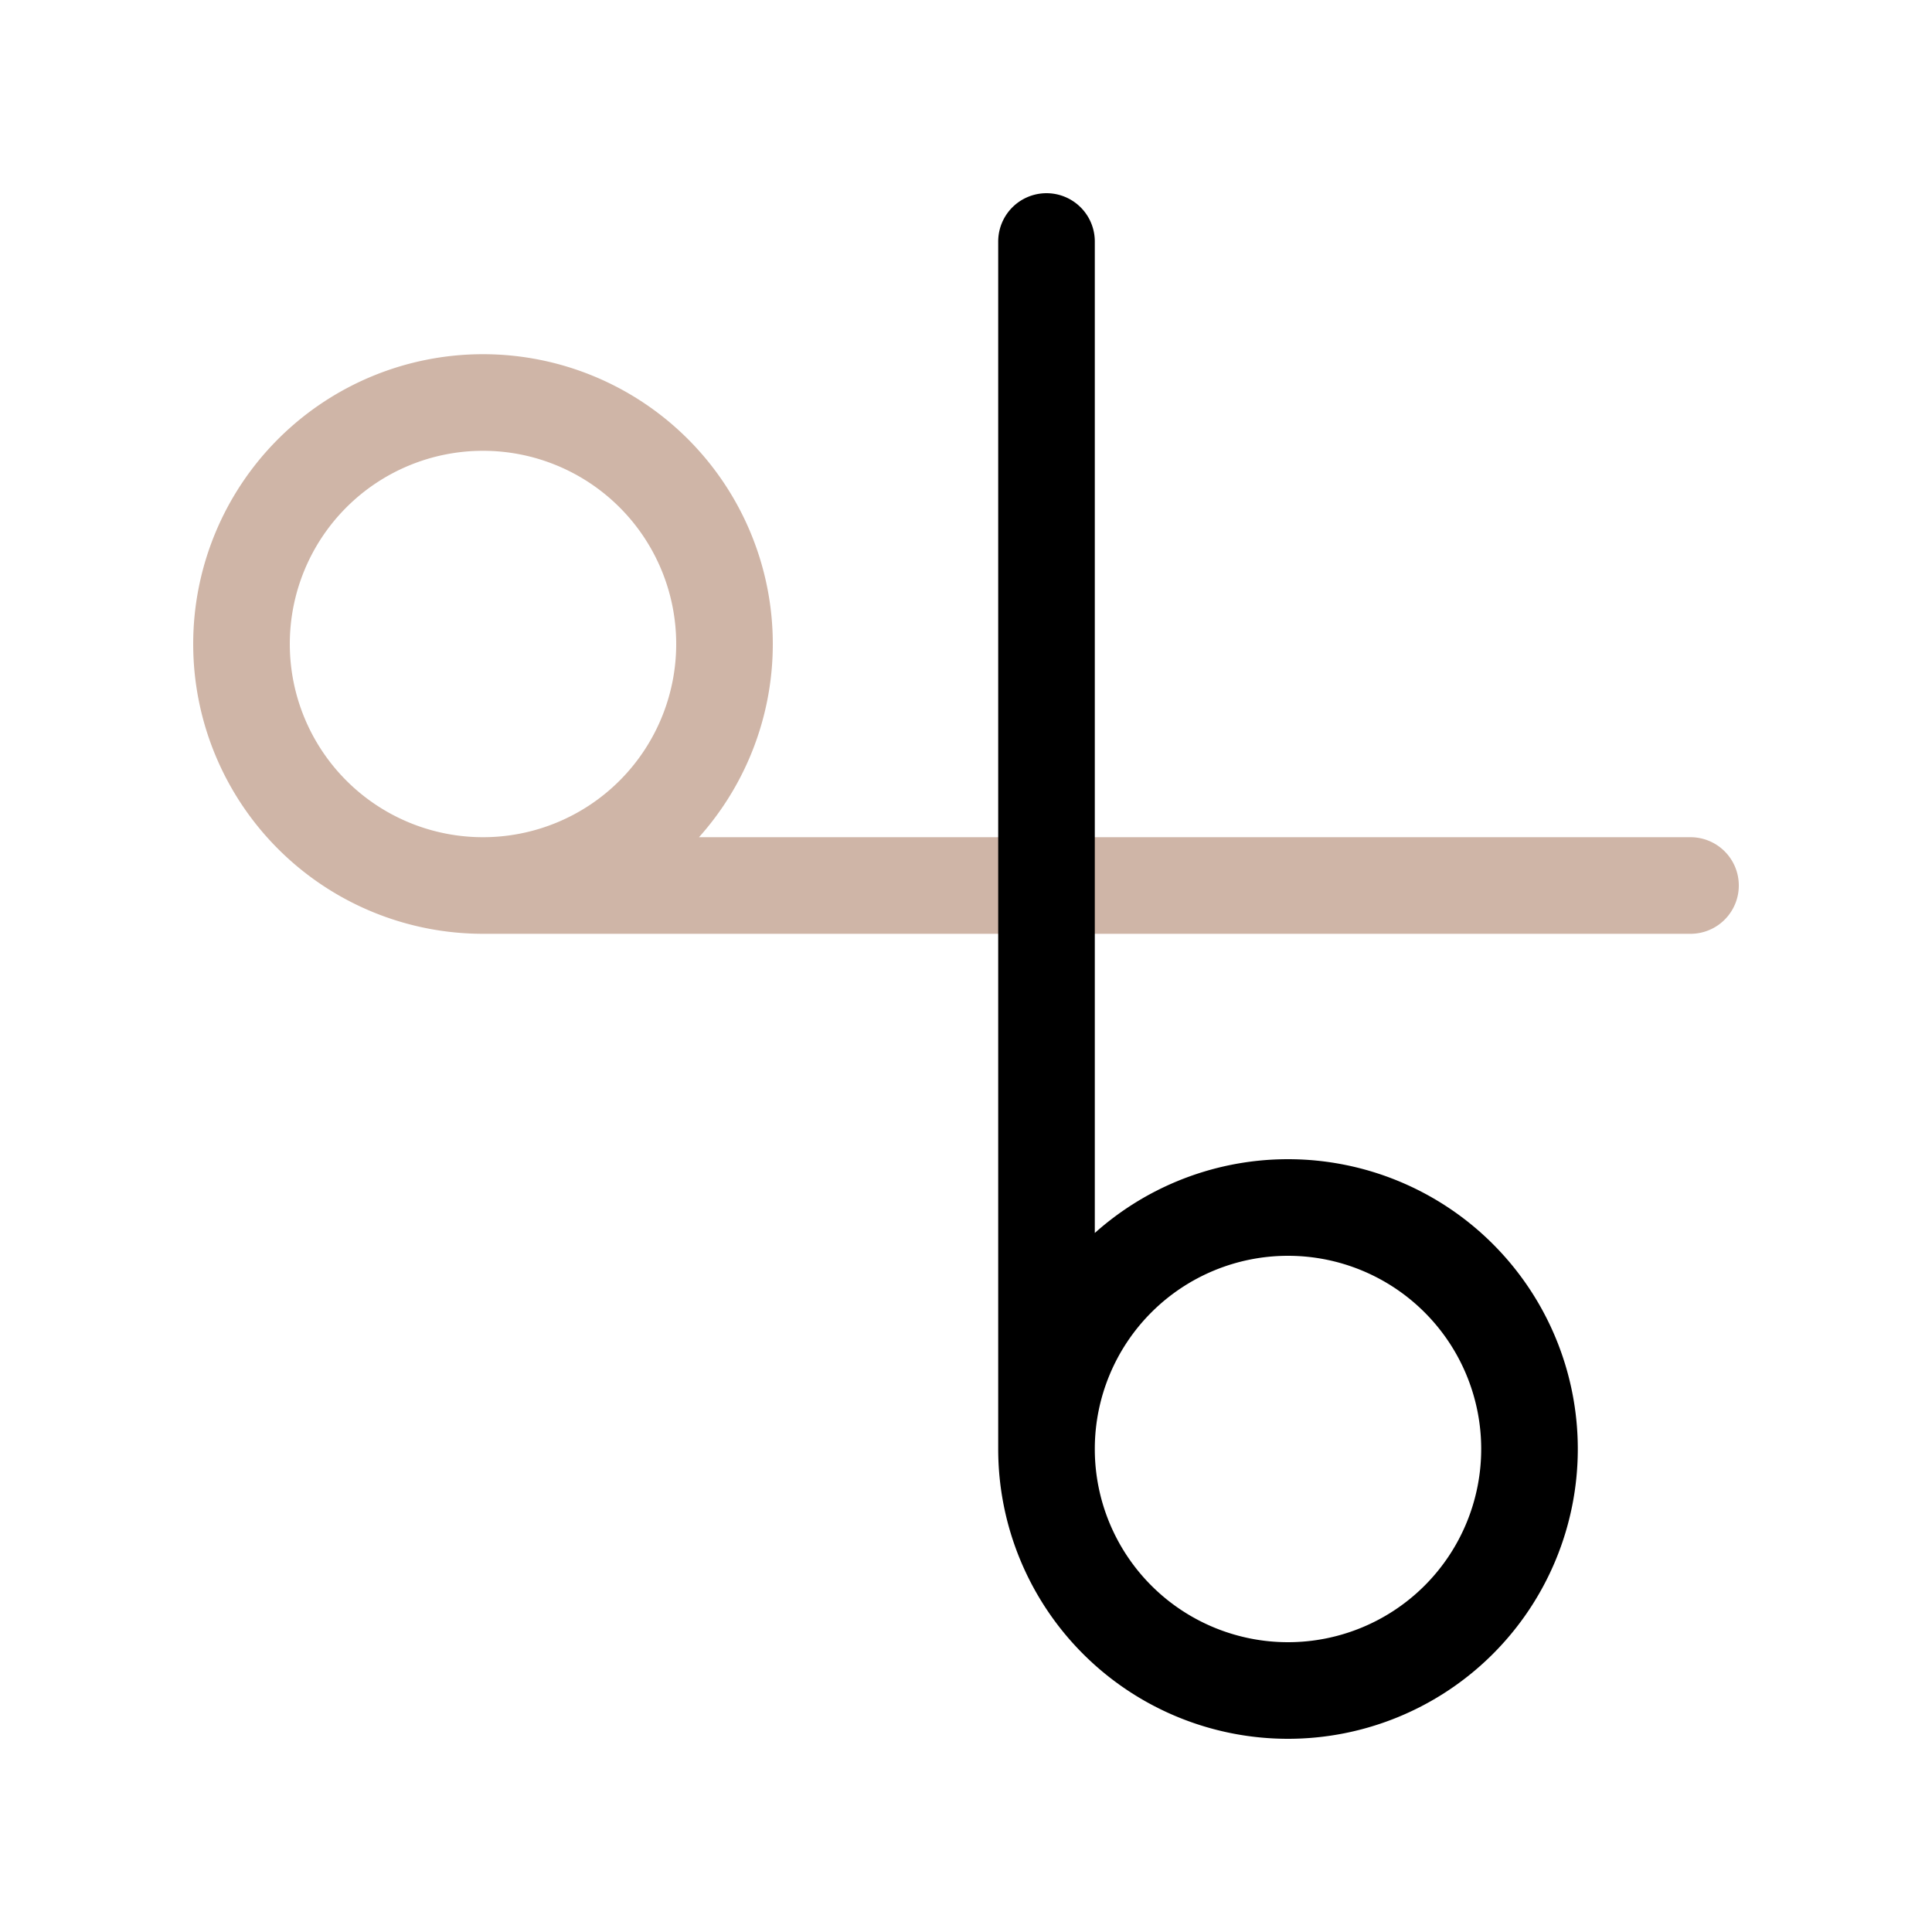
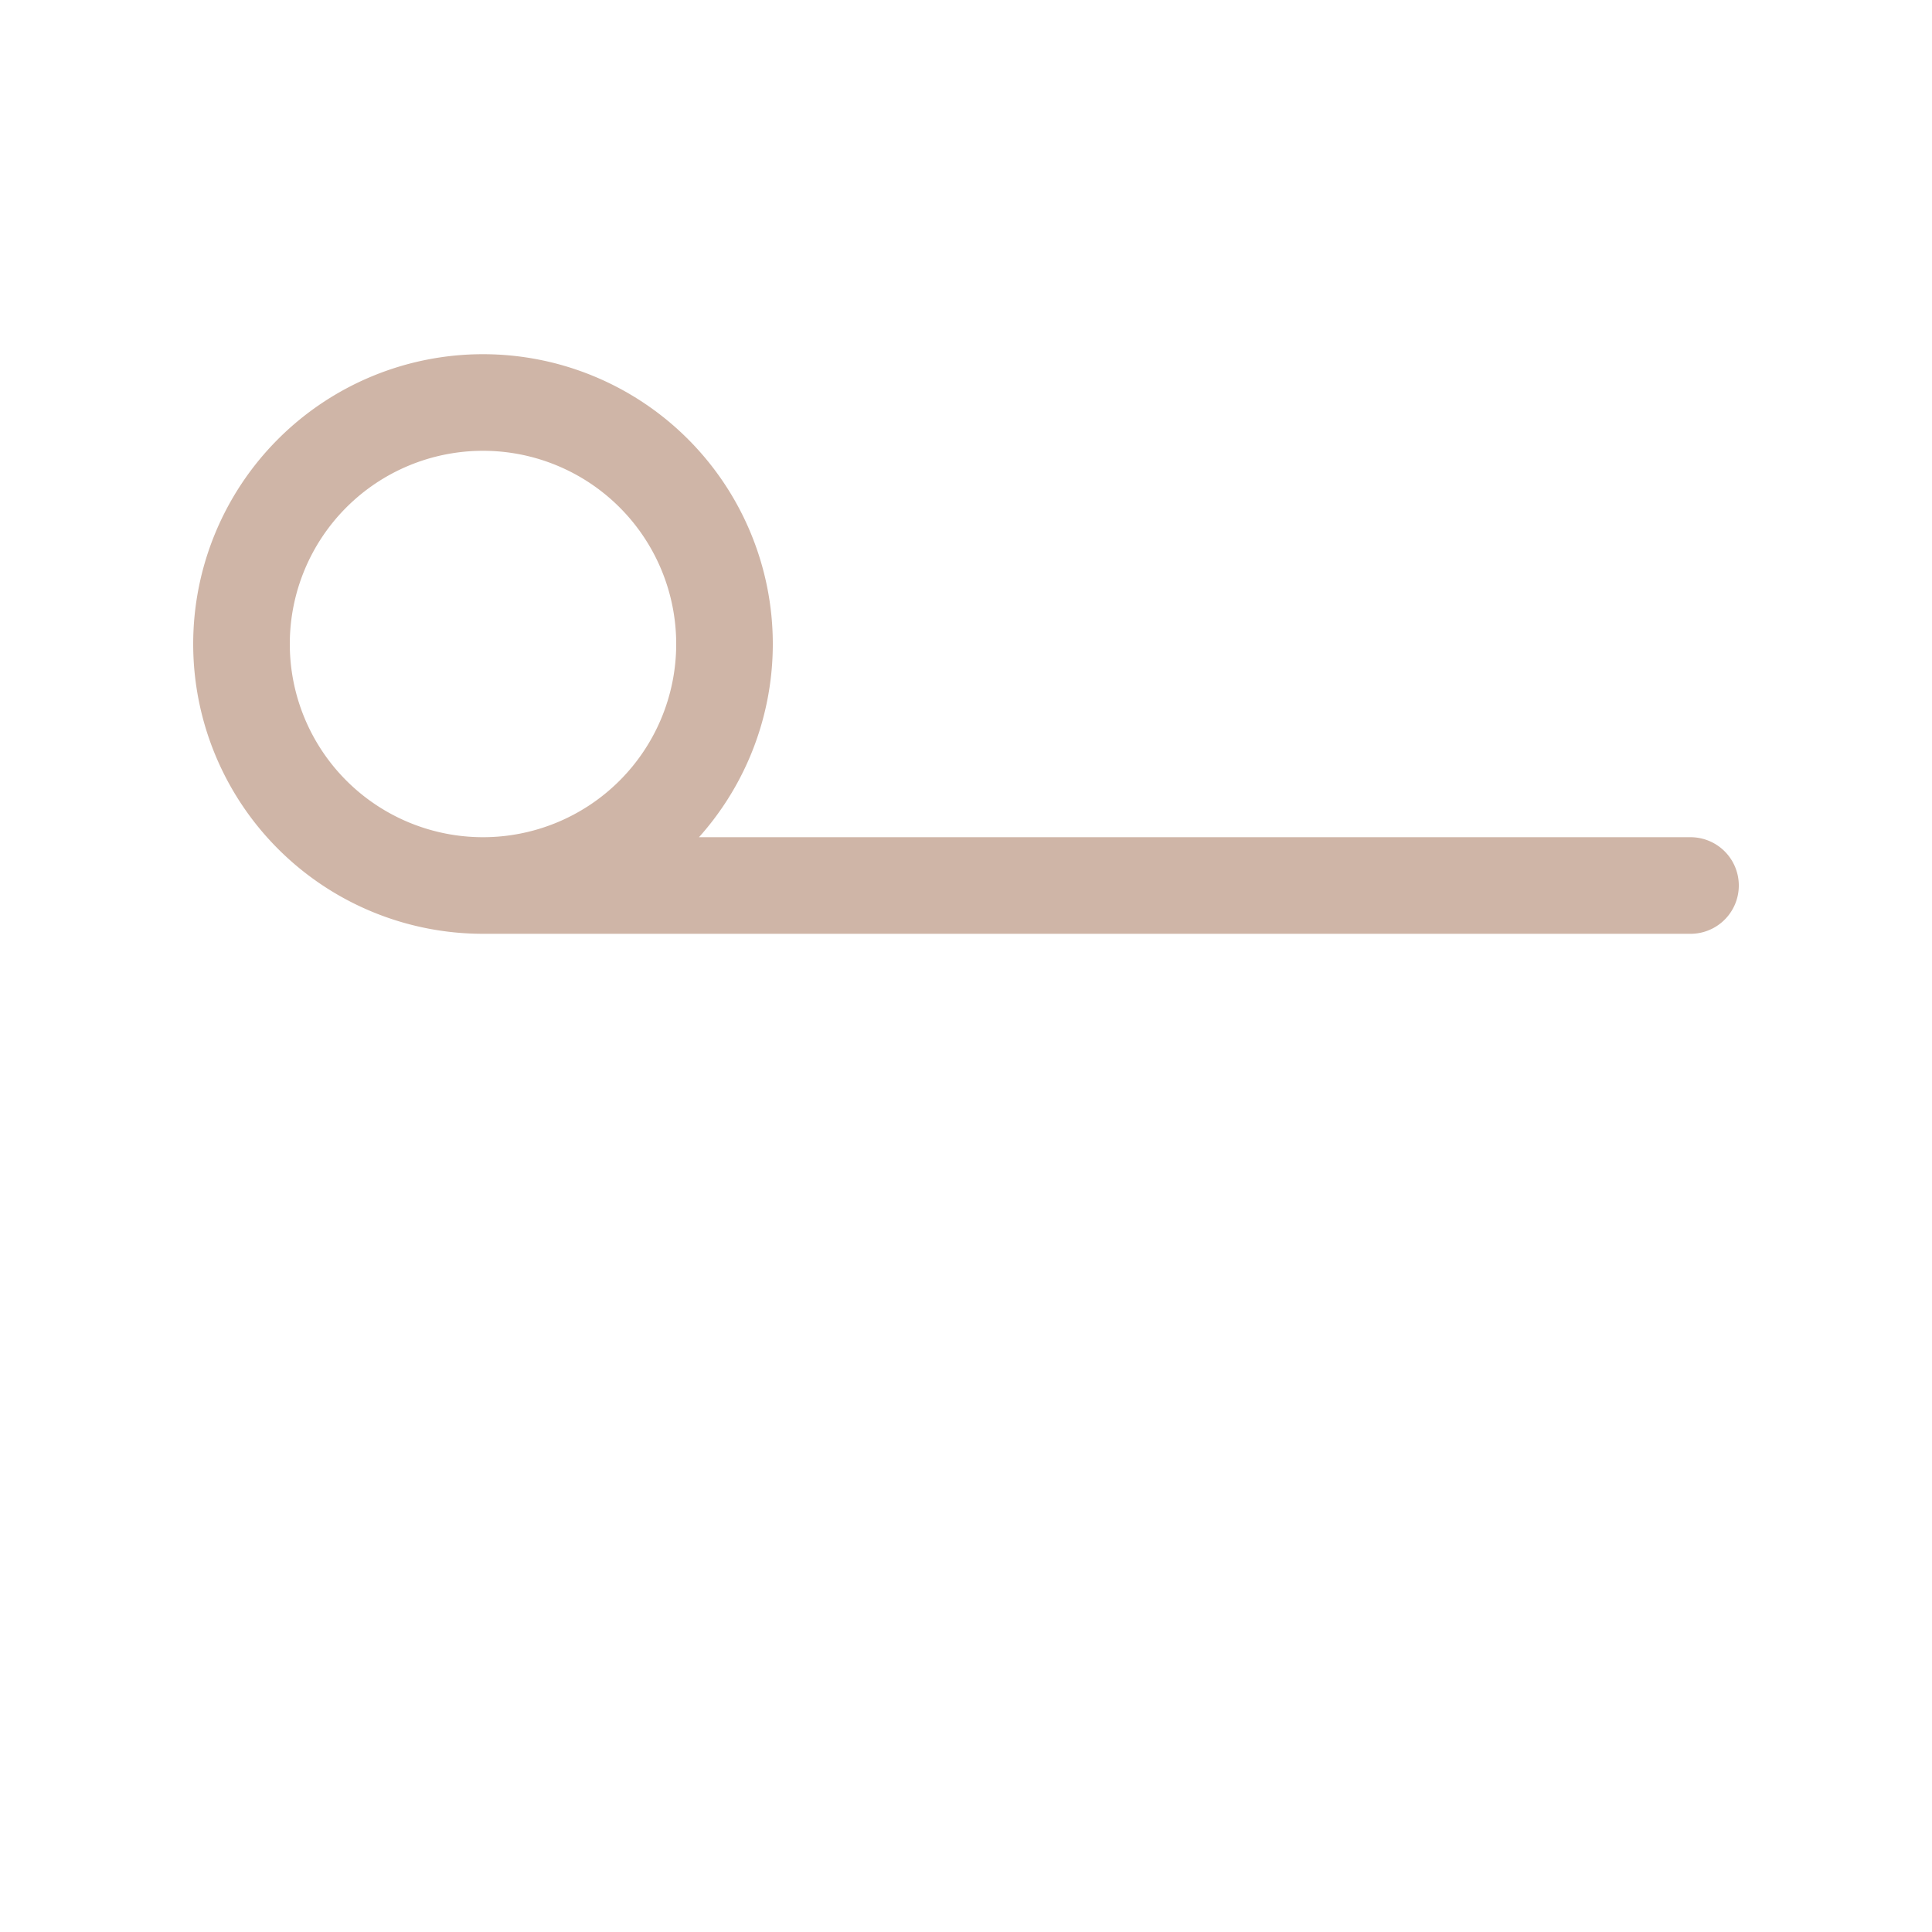
<svg xmlns="http://www.w3.org/2000/svg" viewBox="0 0 24 24" data-name="Line Color" class="icon line-color">
  <path style="fill:none;stroke:#cfb5a7;stroke-linecap:round;stroke-linejoin:round;stroke-width:1.2" d="M6 5a3 3 0 1 0 3 3 3 3 0 0 0-3-3Zm0 6h15" />
-   <path style="fill:none;stroke:#000;stroke-linecap:round;stroke-linejoin:round;stroke-width:1.2" d="M16 15a3 3 0 1 1-3 3 3 3 0 0 1 3-3Zm-3 3V3" />
</svg>